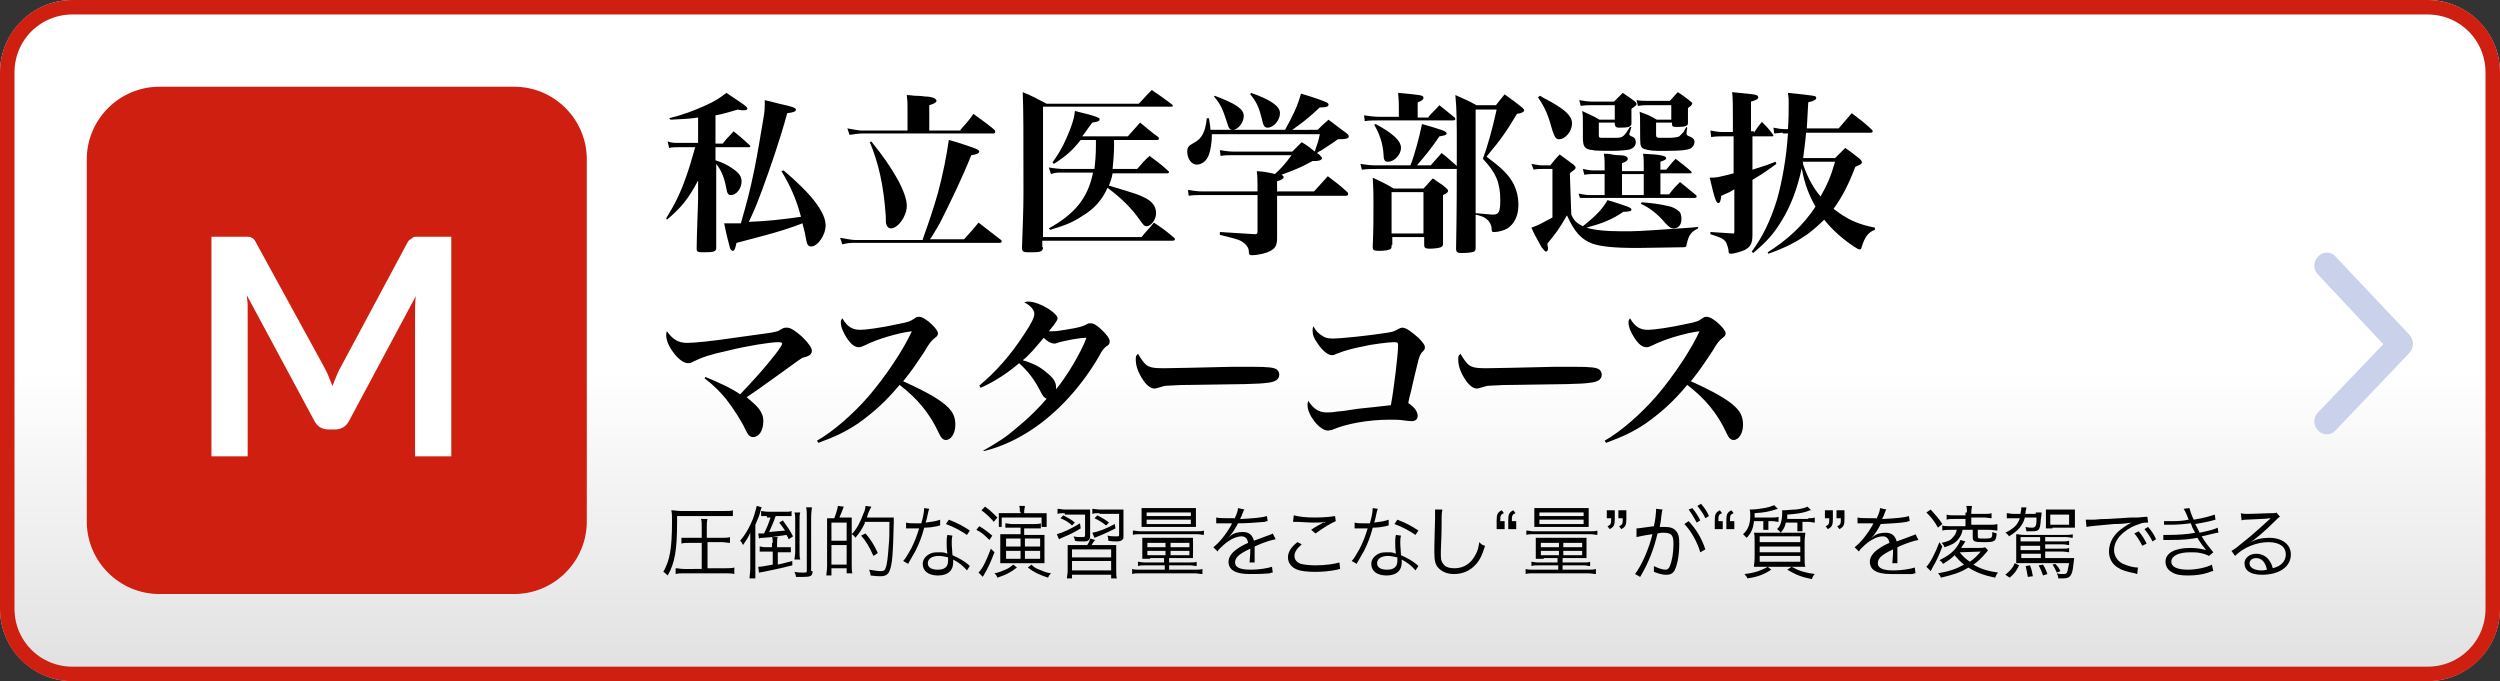
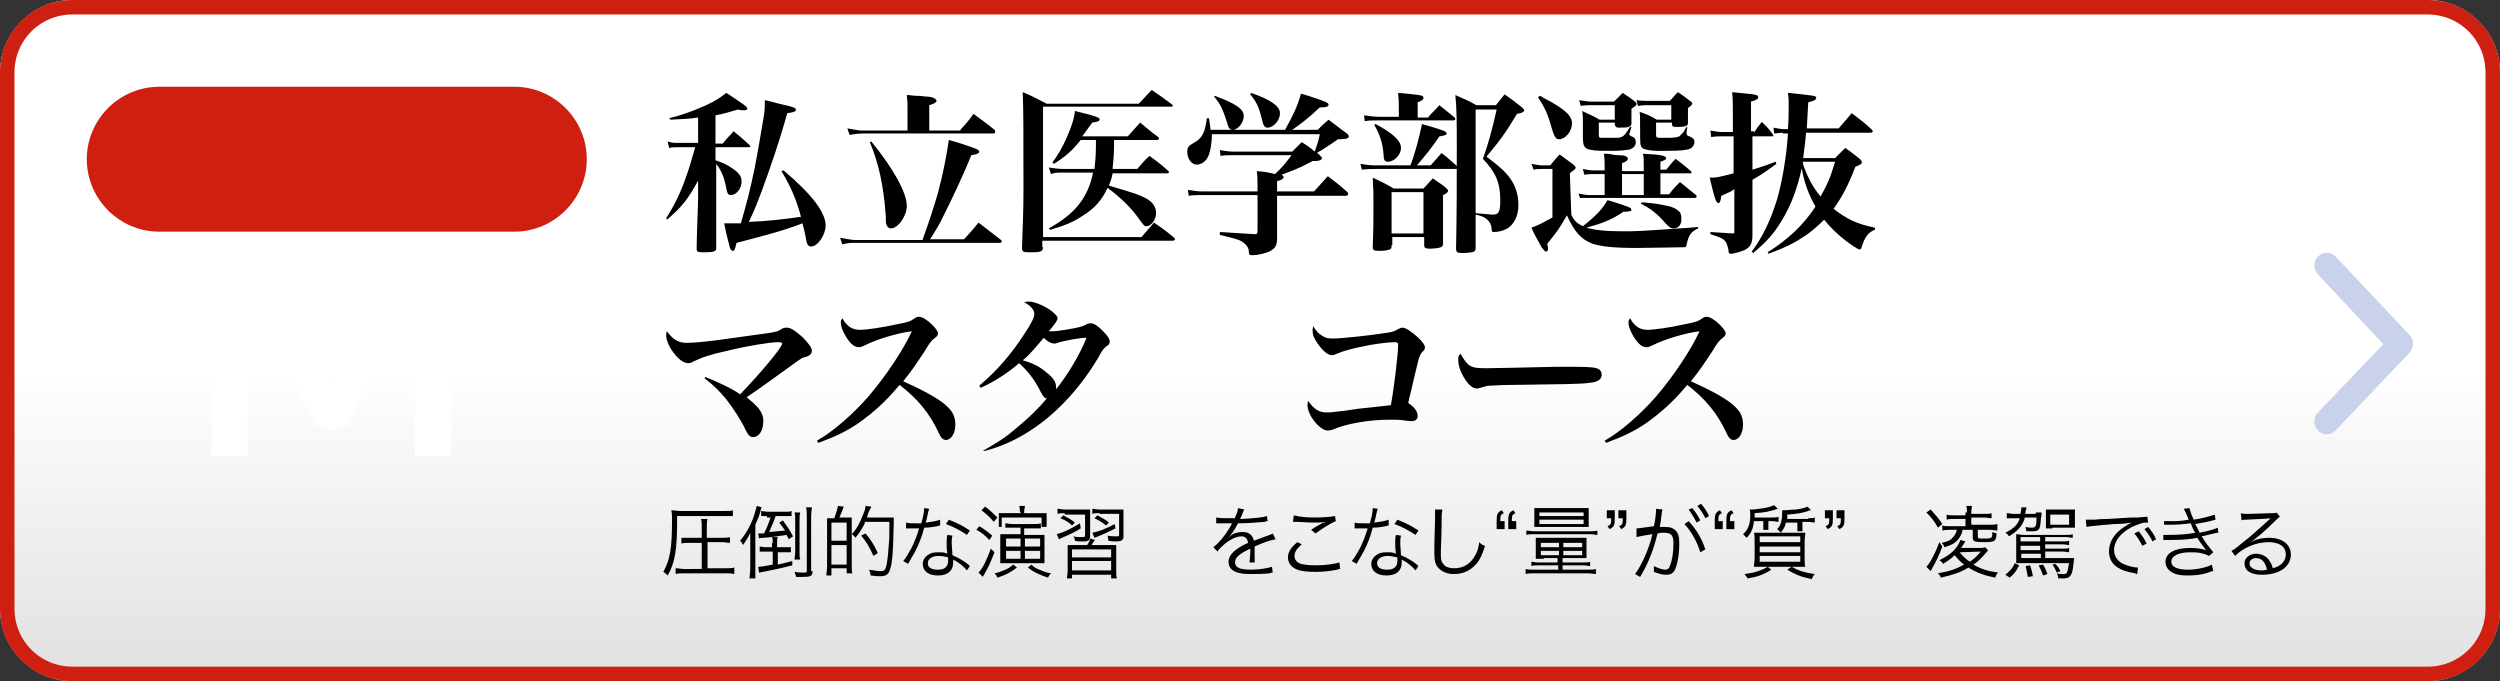
<svg xmlns="http://www.w3.org/2000/svg" version="1.1" id="レイヤー_1" x="0px" y="0px" viewBox="0 0 345 94" style="enable-background:new 0 0 345 94;" xml:space="preserve">
  <rect x="0" y="0" width="345" height="94" fill="#333333" stroke="none" />
  <style type="text/css">
	.st0{fill:url(#SVGID_1_);}
	.st1{fill:none;stroke:#CE1F11;stroke-width:2;}
	.st2{fill:#CE1F11;}
	.st3{enable-background:new    ;}
	.st4{fill:#FFFFFF;}
	.st5{fill:#CAD1EA;}
</style>
  <g id="img_course_m_sp" transform="translate(9989 24924)">
    <g id="グループ_105494" transform="translate(-9989 -24924)">
      <g id="長方形_17621">
        <linearGradient id="SVGID_1_" gradientUnits="userSpaceOnUse" x1="-124.138" y1="463.364" x2="-124.138" y2="462.911" gradientTransform="matrix(345 0 0 -94 43000 43607.645)">
          <stop offset="0" style="stop-color:#FFFFFF" />
          <stop offset="1" style="stop-color:#E0E0E0" />
        </linearGradient>
        <path class="st0" d="M10,0h325c5.5,0,10,4.5,10,10v74c0,5.5-4.5,10-10,10H10C4.5,94,0,89.5,0,84V10C0,4.5,4.5,0,10,0z" />
        <path class="st1" d="M10,1h325c5,0,9,4,9,9v74c0,5-4,9-9,9H10c-5,0-9-4-9-9V10C1,5,5,1,10,1z" />
      </g>
      <g id="グループ_105322" transform="translate(11.577 11.971)">
-         <path id="長方形_22088" class="st2" d="M10.4,0h49c5.5,0,10,4.5,10,10v50c0,5.5-4.5,10-10,10h-49c-5.5,0-10-4.5-10-10V10     C0.4,4.5,4.9,0,10.4,0z" />
+         <path id="長方形_22088" class="st2" d="M10.4,0h49c5.5,0,10,4.5,10,10c0,5.5-4.5,10-10,10h-49c-5.5,0-10-4.5-10-10V10     C0.4,4.5,4.9,0,10.4,0z" />
        <g class="st3">
          <path class="st4" d="M50.7,20.7V51h-5V31.4c0-0.8,0-1.6,0.1-2.5l-9.2,17.2c-0.4,0.8-1.1,1.2-2,1.2h-0.8c-0.9,0-1.6-0.4-2-1.2      l-9.3-17.3c0,0.5,0.1,0.9,0.1,1.4c0,0.4,0,0.9,0,1.2V51h-5V20.7h4.3c0.3,0,0.5,0,0.7,0c0.2,0,0.3,0,0.5,0.1      c0.1,0.1,0.3,0.1,0.4,0.3c0.1,0.1,0.2,0.3,0.3,0.5L33,38.4c0.2,0.4,0.5,0.9,0.7,1.4c0.2,0.5,0.4,1,0.6,1.5      c0.2-0.5,0.4-1,0.6-1.5c0.2-0.5,0.4-0.9,0.7-1.4l9-16.8c0.1-0.2,0.2-0.4,0.4-0.5s0.3-0.2,0.4-0.3c0.1-0.1,0.3-0.1,0.5-0.1      c0.2,0,0.4,0,0.7,0H50.7z" />
        </g>
      </g>
      <g id="グループ_105323" transform="translate(87.838 23.217)">
        <g class="st3">
          <path d="M10.9-3.4h1c0.6-0.8,0.9-1,1.5-1.7c1,0.8,1.2,1,2.2,1.9c0.1,0.1,0.1,0.2,0.1,0.2c0,0.1-0.1,0.1-0.3,0.1h-4.5v1.8      c0.9,0.3,1.6,0.6,2.3,1.1c0.9,0.6,1.3,1.1,1.3,1.8c0,1-0.7,1.9-1.5,1.9c-0.3,0-0.5-0.2-0.6-0.9c-0.3-1.6-0.7-2.5-1.4-3.4l0,5.5      v2.5c0,0.5,0,0.7,0,3.6c0,0.5-0.3,0.6-1.8,0.6c-0.8,0-0.9-0.1-0.9-0.5c0-1.7,0.2-6.1,0.2-7l0-2.4C7.1,4.3,6.2,5.4,4.2,7.1      L4.1,6.9C5.2,5.1,6,3.6,6.8,1.3c0.5-1.4,0.7-2.1,1.3-4.2H5.8c-0.5,0-0.9,0-1.3,0.1L4.3-3.7c0.5,0.2,0.9,0.2,1.5,0.2h2.7v-3.5      c-1.3,0.2-2,0.2-3.8,0.3L4.5-6.9c2-0.5,3.3-1,5.1-1.8c1.3-0.6,1.9-1,2.8-1.7c2.4,1.6,2.9,1.9,2.9,2.2c0,0.1-0.2,0.2-0.4,0.2      c-0.3,0-0.6,0-0.9-0.1c-1.4,0.4-2,0.6-3.1,0.8V-3.4z M20.3,0.3c3.9,3.3,5.8,5.8,5.8,7.6c0,1.3-1.1,2.9-2,2.9      c-0.4,0-0.6-0.3-0.7-1c-0.1-0.6-0.2-1.1-0.5-2.2c-2.6,1-4.5,1.5-9.1,2.7c-0.2,0.9-0.3,1.1-0.5,1.1c-0.1,0-0.3-0.1-0.4-0.4      c-0.1-0.4-0.5-1.8-0.8-3.4c0.6,0,0.9,0,1.1,0c0.3,0,0.5,0,1.2,0c0.8-2.8,1.2-4.2,1.9-7.6C16.7-2,17.2-5,17.5-6.8      c0.2-1.1,0.2-1.4,0.2-2.6c0.9,0.2,1.6,0.4,2,0.5c1.9,0.4,2.3,0.6,2.3,0.8c0,0.3-0.4,0.4-1.2,0.5c-1.1,4-2.3,7.4-3.5,10.7      c-0.7,1.8-0.8,2.2-1.8,4.3c2.5-0.1,4.4-0.3,7.2-0.7c-0.6-2.2-1.3-4-2.7-6.3L20.3,0.3z" />
          <path d="M39.5,9.8c1-2.8,1.4-4,2.1-6.4c0.7-2.6,1.2-5.2,1.5-7.3c1.2,0.3,3.2,1,3.7,1.2c0.3,0.1,0.5,0.3,0.5,0.4      c0,0.2-0.3,0.4-1.1,0.5c-1.2,3-2.7,6.1-4.1,8.9c-0.4,0.8-0.6,1.1-1.2,2.1c-0.1,0.2-0.2,0.3-0.4,0.6h4.7c0.9-1,1.2-1.3,2-2.3      c1.3,1,1.7,1.3,3.1,2.4c0.1,0.1,0.1,0.1,0.1,0.2c0,0.1-0.1,0.2-0.3,0.2h-20c-0.5,0-0.9,0-1.7,0.2l-0.3-0.9      c0.6,0.1,1.6,0.3,2,0.3H39.5z M44.7-5.3c0.8-0.9,1.1-1.2,1.8-2.2c1.2,0.9,1.7,1.2,2.9,2.2c0.1,0.1,0.1,0.2,0.1,0.3      c0,0.1-0.1,0.2-0.2,0.2H31.1c-0.3,0-1.2,0.1-1.7,0.2l-0.3-0.9c0.6,0.1,1.6,0.3,1.9,0.3h6.4v-3c0-0.8,0-1.1-0.1-1.9      c0.5,0,0.9,0.1,1.2,0.1c0.8,0,1.3,0.1,1.3,0.1c1,0,1.6,0.3,1.6,0.6c0,0.2-0.3,0.4-1,0.6v3.5H44.7z M32.4-3.7      c3.1,3.8,4.9,7.1,4.9,8.9c0,1.4-1.2,3.1-2.2,3.1c-0.3,0-0.5-0.2-0.6-0.5c-0.1-0.2-0.1-0.4-0.1-1.2c-0.3-4.3-1-7.3-2.2-10.2      L32.4-3.7z" />
          <path d="M56.1,10.9c0,0.3-0.1,0.5-0.4,0.6c-0.3,0.1-0.8,0.1-1.6,0.1c-0.7,0-0.9-0.1-0.9-0.6c0,0,0,0,0-0.1      c0.1-3.3,0.2-4.8,0.2-7.7c0-8.4,0-11.1-0.1-13.7c1.5,0.6,1.9,0.9,3.3,1.6h12.7c0.8-0.8,1-1.1,1.8-1.9c1.2,0.8,1.6,1.1,2.8,2      c0.1,0.1,0.1,0.1,0.1,0.2s-0.1,0.1-0.2,0.1H56.1V9.5h13.6c0.7-0.9,1-1.1,1.7-2c1.2,0.8,1.6,1.1,2.8,2.1c0.1,0.1,0.1,0.2,0.1,0.2      c0,0.1-0.1,0.2-0.3,0.2h-18V10.9z M65.9-3.9c0,0.2,0,0.5,0,0.8c0,1.2-0.1,2.1-0.2,3.2h3.4c0.7-0.8,0.9-1.1,1.7-1.8      c1.1,0.8,1.5,1.1,2.5,2c0.1,0.1,0.2,0.2,0.2,0.2c0,0.1-0.1,0.2-0.2,0.2h-7.6c-0.1,0.7-0.3,1.1-0.5,1.7c4,1.2,4,1.2,5,1.7      c1,0.5,1.5,1.2,1.5,2.1c0,0.9-0.7,1.8-1.3,1.8c-0.3,0-0.4-0.1-0.9-0.8C68.3,5.5,67,4.2,65,2.7c-0.7,1.6-1.8,2.9-3.5,3.9      c-1.2,0.8-2.1,1.2-4.4,1.9l-0.2-0.2c3.6-2,5.4-4.2,6.1-7.7h-4.5c-0.4,0-0.7,0-1.3,0.2l-0.3-0.9c0.6,0.1,1.5,0.2,1.8,0.2h4.5      c0.1-1,0.2-1.8,0.2-3.3c0-0.1,0-0.1,0-0.7h-2.1c-1.2,1.5-2,2.2-3.7,3.3l-0.2-0.2c0.8-1.1,1.4-2.1,2-3.5c0.6-1.4,1-2.5,1.1-3.6      c0.7,0.2,1.3,0.3,1.6,0.4c1.1,0.3,1.8,0.5,1.8,0.7c0,0,0,0,0,0.1h0c0,0,0,0,0,0c0,0.2-0.3,0.3-1,0.4C62.2-5.4,62-5,61.5-4.4h6.3      c0.7-0.8,1-1.1,1.7-1.9c1.1,0.9,1.4,1.2,2.5,2c0.1,0.1,0.1,0.1,0.1,0.2c0,0.1-0.1,0.2-0.2,0.2H65.9z" />
          <path d="M93.5,3.2C94.6,2,94.6,2,95.4,1.1C96.6,2,97,2.3,98.1,3.3c0.1,0.1,0.1,0.2,0.1,0.3c0,0.1-0.1,0.2-0.3,0.2h-9.5v2.7      l0,3.1c0,1-0.2,1.4-0.9,1.8c-0.5,0.3-1.7,0.6-2.6,0.6c-0.3,0-0.4-0.1-0.4-0.5c0-0.5-0.3-0.9-0.7-1.2c-0.5-0.4-0.8-0.5-3.3-1.1      V8.8C83.9,9,83.9,9,85.3,9.1c0,0,0.1,0,0.1,0c0.2,0,0.3-0.1,0.3-0.4v-5h-7.6c-0.7,0-1.3,0-1.9,0.1L76.1,3c0.7,0.1,1.3,0.2,2,0.2      h7.6V2.8c0-1.2,0-1.5-0.1-2.4c1.2,0.1,1.2,0.1,2.5,0.4C89,0,89.5-0.6,90.4-1.8h-8.1c-0.6,0-1.2,0-1.7,0.1l-0.1-0.8      c0.7,0.1,1.2,0.2,1.8,0.2h8.2c0.6-0.6,0.7-0.7,1.3-1.3c1,0.6,1.3,0.9,1.8,1.3c0.3-0.9,0.5-1.4,0.7-2.4H79.4c0,0.1,0,0.2,0,0.2      c0,0.9-0.2,2.1-0.4,2.6c-0.3,0.9-1,1.4-1.7,1.4c-0.7,0-1.3-0.8-1.3-1.8c0-0.4,0.1-0.6,0.3-0.8c0.1-0.1,0.1-0.1,0.6-0.4      c1.2-0.6,1.6-1.6,1.8-3.4h0.3c0.1,0.8,0.2,1.1,0.2,1.6h10.3c1.1-2,1.7-3.2,2.2-5c1.7,0.5,3.1,1,3.5,1.2c0.2,0.1,0.3,0.2,0.3,0.3      c0,0.3-0.3,0.4-1,0.4c0,0-0.1,0-0.2,0c-1.6,1.5-2.4,2.1-3.8,3.1H94c0.6-0.6,0.8-0.8,1.5-1.4c1.1,0.8,1.4,1.1,2.4,1.8      c0.3,0.2,0.4,0.4,0.4,0.5c0,0.3-0.4,0.4-1.5,0.4c-0.7,0.5-0.7,0.5-2.4,1.6c-0.1,0-0.2,0.1-0.5,0.3l0.3,0.2      c0.2,0.2,0.4,0.4,0.4,0.5c0,0.2-0.3,0.4-0.9,0.4c-0.1,0-0.2,0-0.4,0c-1.8,1-2.7,1.3-4.3,1.9c0.2,0.1,0.3,0.2,0.3,0.3      c0,0.2-0.2,0.4-0.9,0.6v1.4H93.5z M79.8-10c2.9,1.1,4,1.8,4,2.8c0,0.9-0.8,1.9-1.5,1.9c-0.4,0-0.6-0.2-0.8-1      c-0.6-1.8-0.8-2.4-1.8-3.6L79.8-10z M84.8-10.4c2.6,0.9,4,1.8,4,2.8c0,1-0.9,2-1.7,2c-0.4,0-0.6-0.2-0.8-1.2      c-0.4-1.6-0.7-2.3-1.6-3.4L84.8-10.4z" />
          <path d="M109.6-0.4c0.7-0.8,0.7-0.8,1.5-1.7c0.9,0.7,1.2,1,2,1.7c0.1,0.1,0.2,0.2,0.2,0.3c0,0.1-0.1,0.2-0.2,0.2h-11.1      c-0.7,0-1.1,0-1.9,0.1l-0.2-0.8c0.7,0.1,1.3,0.2,2,0.2h4.9c0.6-1.5,1.2-3.8,1.6-5.7c2.8,0.8,3.4,1,3.4,1.3c0,0.2-0.3,0.3-1,0.4      c-1,1.5-1.9,2.6-3.1,4H109.6z M109.3-7.1c0.6-0.7,0.9-0.9,1.5-1.6c0.9,0.7,1.2,1,2.1,1.7c0.1,0.1,0.1,0.2,0.1,0.2      c0,0.1-0.1,0.2-0.3,0.2h-10.3c-0.8,0-1.3,0-1.9,0.1l-0.1-0.8c0.8,0.1,1.3,0.2,2.1,0.2h2.7v-1.4c0-0.5,0-0.9-0.1-1.9      c3.2,0.3,3.5,0.3,3.5,0.7c0,0.2-0.2,0.4-0.8,0.6v2.1H109.3z M104.2,10.6c0,0.3,0,0.4-0.1,0.5c-0.2,0.2-0.8,0.3-1.6,0.3      c-0.8,0-0.9-0.1-0.9-0.6c0.1-2.4,0.1-3.8,0.1-5.9c0-1.4,0-1.9-0.1-3.6c1.3,0.6,1.7,0.8,2.9,1.5h4.1c0.6-0.6,0.7-0.8,1.3-1.4      c0.8,0.6,1.1,0.7,1.8,1.3c0.2,0.2,0.3,0.3,0.3,0.4c0,0.2-0.2,0.4-0.7,0.6v3.7c0,0.1,0,0.1,0,1.2c0,0.9,0,1,0,1.8      c0,0.3-0.1,0.4-0.3,0.5c-0.2,0.1-1,0.2-1.5,0.2c-0.6,0-0.8-0.1-0.8-0.5V9.5h-4.4V10.6z M102-6.1c2.4,1.3,3.5,2.3,3.5,3.3      c0,0.9-0.9,1.9-1.8,1.9c-0.4,0-0.6-0.2-0.6-0.9c-0.1-1.7-0.6-3-1.3-4.2L102-6.1z M104.2,9h4.4V3.3h-4.4V9z M115.8,7      c0,0.6,0,0.7,0,4c0,0.3-0.1,0.4-0.2,0.5c-0.2,0.1-0.9,0.2-1.7,0.2c-0.6,0-0.8-0.1-0.8-0.6c0.1-5.3,0.1-9.1,0.1-13.7      c0-3.7,0-5.5-0.2-7.5c1.3,0.6,1.7,0.7,2.9,1.4h2.7c0.5-0.6,0.6-0.8,1.2-1.5c1.1,0.8,1.4,1,2.4,1.8c0.2,0.2,0.3,0.3,0.3,0.4      c0,0.2-0.3,0.4-1,0.5c-1.5,2.5-2.2,3.5-4.2,5.9c2,1.5,3,2.4,3.7,3.7c0.5,1,0.7,1.9,0.7,3c0,1.5-0.6,2.6-1.5,3.2      c-0.5,0.3-1.3,0.5-1.8,0.5c-0.3,0-0.4,0-0.4-0.5c0-0.4-0.3-1-0.6-1.2c-0.3-0.3-0.7-0.5-1.6-0.7V7z M115.8,6.2      c1.4,0.1,2,0.2,2.4,0.2c0.8,0,1-0.4,1-2c0-2.4-0.6-3.8-2.4-5.7c0.7-1.9,1.3-4.1,1.9-6.8h-2.9V6.2z" />
          <path d="M129,6.4c0.4,0.9,0.8,1.2,1.6,1.6c2-1.6,2.7-2.4,3.4-3.6c1.4,0.4,2.8,0.9,3,1c0.2,0.1,0.3,0.2,0.3,0.3      c0,0.1-0.1,0.2-0.1,0.2c-0.1,0-0.4,0.1-0.7,0.1c-0.1,0-0.1,0-0.3,0c-1.6,1.1-2.9,1.6-5.1,2.2c1,0.3,2.5,0.5,4.8,0.5      c2.2,0,2.2,0,8.1-0.4c1.4-0.1,1.6-0.1,2.5-0.2l0,0.2c-1,0.5-1.3,0.9-1.6,2.3c0,0.2-0.1,0.3-0.4,0.3c-0.4,0-5.3,0.1-6.4,0.1      c-3.3,0-5-0.2-6.2-0.6c-1.6-0.6-2.5-1.7-3.5-3.9c-1.2,2.1-1.5,2.4-2.7,3.9c0,0.3,0.1,0.5,0.1,0.6c0,0.3-0.1,0.5-0.3,0.5      c-0.1,0-0.3-0.2-0.6-0.6c-1-1.8-1-1.8-1.4-2.7c1.1-0.4,1.2-0.5,2.9-1.4V0.1h-1.4c-0.5,0-0.8,0-1.2,0.1l-0.3-0.8      c0.6,0.1,1.1,0.2,1.4,0.2h1.2c0.5-0.6,0.7-0.9,1.3-1.5c0.8,0.6,1.1,0.8,1.9,1.4c0.2,0.2,0.3,0.3,0.3,0.4c0,0.1-0.1,0.3-0.3,0.4      c-0.4,0.3-0.4,0.3-0.5,0.4L129,6.4z M124.7-10c0.3,0.2,0.3,0.2,1.6,0.9c1.9,1.1,2.8,1.9,2.8,2.9c0,1.1-0.9,2.2-1.8,2.2      c-0.4,0-0.6-0.3-0.9-1.2c-0.6-2.2-1-3.1-2-4.6L124.7-10z M137-4.7C137-4.7,137-4.7,137-4.7c0,0.1,0.1,0.2,0.3,0.3      c0.4,0.1,0.6,0.4,0.6,0.8c0,0.5-0.3,0.8-0.8,1c-0.4,0.1-1.4,0.2-2.5,0.2c-0.9,0-2.4,0-2.6-0.1c-1.2-0.1-1.4-0.5-1.4-1.8      c0,0,0-0.1,0-0.2c0-0.7,0-1,0-1.9c0-0.6,0-0.9-0.1-1.5c1,0.5,1.4,0.6,2.4,1.2h2.1v-2h-3.2c-0.5,0-0.9,0-1.5,0.1l-0.2-0.8      c0.5,0.1,1.2,0.2,1.7,0.2h3.1c0.5-0.5,0.7-0.7,1.2-1.2c0.6,0.4,1.2,0.8,1.7,1.2c0.1,0.1,0.2,0.2,0.2,0.3c0,0.2,0,0.2-0.7,0.7      c0,0.2,0,0.4,0,0.5c0,0.1,0,0.3,0,0.5c0,0.6,0,0.7,0,1.1c-0.1,0.4-0.4,0.5-1.7,0.5c-0.4,0-0.5-0.1-0.6-0.4v-0.3h-2.2v1.6      c0,0.4,0,0.5,0.4,0.5c0.1,0,0.8,0,1.4,0c0.1,0,0.3,0,0.4,0c0,0,0.1,0,0.2,0c0.9,0,1.1-0.2,1.9-1.5l0.2,0L137-4.7z M139,0.3v-0.7      c0-0.7,0-1-0.1-1.6c2.4,0.1,3.2,0.3,3.2,0.6c0,0.2-0.2,0.3-0.8,0.5v1.1h0.8c0.5-0.6,0.7-0.9,1.3-1.5c0.9,0.7,1.2,0.9,2.1,1.7      c0.1,0.1,0.1,0.1,0.1,0.2c0,0.1-0.1,0.1-0.3,0.1h-4v2.9h1.2c0.6-0.8,0.8-1,1.5-1.7c1,0.8,1.2,1,2.2,1.8c0.1,0.1,0.1,0.1,0.1,0.2      c0,0.1-0.1,0.2-0.3,0.2h-14.6c-0.1,0-0.2,0-0.5,0c0,0-0.1,0-0.1,0c-0.2,0-0.2,0-0.4,0c-0.1,0-0.1,0-0.2,0L130,3.5      c0.5,0.1,1.1,0.2,1.4,0.2h2.2V0.8h-1.6c-0.1,0-0.6,0-1.2,0.1l-0.2-0.8c0.5,0.1,1,0.2,1.4,0.2h1.6v-0.6c0-0.7,0-1-0.1-1.7      c0.5,0,0.8,0,1.1,0.1c0.5,0.1,0.9,0.1,1,0.1c0.8,0,1.2,0.2,1.2,0.5c0,0.2-0.2,0.4-0.8,0.6v1.1H139z M136,3.7h3V0.8h-3V3.7z       M145-5.6l-0.1,0.7v0.1c0,0.2,0.1,0.3,0.4,0.4c0.5,0.2,0.7,0.4,0.7,0.8c0,0.3-0.2,0.7-0.6,0.9c-0.5,0.2-1.3,0.3-3.3,0.3      c-0.2,0-0.5,0-0.7,0c-0.2,0-0.4,0-0.5,0c-1,0-1.9-0.2-2.1-0.4c-0.3-0.3-0.3-0.5-0.3-2.5c0-1.5,0-2.4-0.1-2.5      c1.1,0.4,1.4,0.5,2.4,1.1h2v-2h-3.3c-0.5,0-0.7,0-1.3,0.1L138-9.4c0.5,0.1,1.2,0.1,1.4,0.1h3.2c0.5-0.5,0.6-0.7,1.1-1.2      c0.8,0.5,1,0.7,1.8,1.3c0.1,0.1,0.2,0.2,0.2,0.2c0,0.1-0.1,0.3-0.2,0.4c-0.3,0.2-0.3,0.2-0.4,0.3c0,0.1,0,0.2,0,0.3v1.5      c0,0.1,0,0.2,0,0.3c0,0.4-0.5,0.5-1.6,0.5c-0.5,0-0.6-0.1-0.6-0.4v-0.2h-2.2v1.7c0,0.3,0.1,0.4,0.5,0.4l0.2,0c0.3,0,0.4,0,0.8,0      c0,0,0.1,0,0.2,0c0.8,0,1.3-0.1,1.5-0.2c0.1-0.1,0.3-0.3,0.6-0.6l0.2-0.4c0.1-0.1,0.1-0.2,0.2-0.3L145-5.6z M138.7,4.7      c1.6,0.1,2.7,0.3,3.6,0.5c0.6,0.1,1.2,0.4,1.5,0.7c0.3,0.2,0.4,0.6,0.4,1.1c0,0.8-0.4,1.3-1.1,1.3c-0.4,0-0.6-0.2-1.1-0.7      c-1-1.2-2.1-2.1-3.4-2.7L138.7,4.7z" />
          <path d="M154.2-4.9c0.4-0.6,0.6-0.9,1.1-1.5c0.7,0.7,0.9,0.9,1.5,1.7c0,0.1,0.1,0.2,0.1,0.2c0,0.1-0.1,0.1-0.2,0.1h-2.7v4.6      c1.9-0.6,2.2-0.7,3.2-1.1l0.1,0.3c-1.1,0.8-1.6,1.2-3.3,2.2v3.7c0,2.1,0,2.1,0,3.9c0,1.2-0.3,1.7-1.1,2.1      c-0.5,0.2-1.4,0.5-1.9,0.5c-0.2,0-0.3-0.1-0.3-0.4c0-0.3-0.2-0.8-0.3-1.1c-0.3-0.5-0.6-0.7-2.2-1.2l0-0.3      c1.3,0.1,1.8,0.1,3.1,0.2c0.2,0,0.2,0,0.2-0.4V2.9c-0.6,0.4-0.7,0.4-1.8,0.9c-0.1,0.8-0.2,1-0.4,1c-0.3,0-0.5-0.5-1.2-3.5      c0.9,0,1,0,3.3-0.6v-5.1h-1.6c-0.5,0-0.9,0-1.5,0.1l-0.1-0.9c0.6,0.1,1.1,0.2,1.6,0.2h1.5v-1.8c0-1.6,0-2.8-0.1-3.7      c2.9,0.3,3.1,0.3,3.3,0.4c0.2,0,0.3,0.2,0.3,0.3c0,0.2-0.2,0.4-1,0.6v4.1H154.2z M158.2-4.9c-0.4,0-0.9,0.1-1.2,0.1l-0.1-0.8      c0.6,0.1,1,0.2,1.4,0.2h0.6c0.1-1.4,0.1-2.4,0.1-3.6c0-0.5,0-0.7-0.1-1.4c3.9,0.4,3.9,0.4,3.9,0.7c0,0.2-0.2,0.4-1.1,0.6      c-0.1,1.5-0.1,2.2-0.2,3.6h4.4c0.8-0.9,1-1.2,1.8-2.1c1.2,0.9,1.6,1.2,2.7,2.2c0.1,0.1,0.2,0.2,0.2,0.3c0,0.1-0.1,0.2-0.3,0.2      h-8.9c-0.1,1.4-0.3,2.5-0.4,3.5h4.4c0.6-0.6,0.8-0.8,1.4-1.4c0.9,0.6,1.2,0.9,2,1.5c0.2,0.2,0.3,0.3,0.3,0.5      c0,0.2-0.2,0.3-0.9,0.6c-1,2.6-1.8,4.1-3,5.8c1.8,1.4,3.2,2.1,5.7,2.6l0,0.3c-0.9,0.3-1.4,1-1.8,2.3c-0.1,0.3-0.1,0.4-0.3,0.4      c-0.2,0-0.3-0.1-0.8-0.4c-1.5-1-2.9-2.2-4.1-3.7c-0.7,0.7-1.5,1.4-2.3,2c-1.6,1.1-2.9,1.8-5.4,2.7l-0.1-0.2      c2.7-1.7,4.9-3.7,6.6-6.3c-0.9-1.6-1.5-3.1-1.9-5.3c-0.6,2.8-1.5,5.2-2.8,7.3c-1.1,1.8-2,2.8-3.9,4.4l-0.2-0.2      c1.5-2,2.6-4.3,3.5-7.2c0.7-2.5,1.3-5.8,1.5-9.1H158.2z M160.9-0.9c0.1,0.1,0.1,0.1,0.1,0.4c0.6,1.7,1.3,3.1,2.4,4.4      c0.9-1.6,1.4-2.7,2-4.8L160.9-0.9L160.9-0.9z" />
        </g>
        <g class="st3">
          <path d="M9.5,28.8c1.9,0.8,3.5,1.5,4.8,2.4c2.9-3,5.8-6.5,5.8-7c0-0.1-0.1-0.2-0.5-0.2c-1.1,0-4.3,0.5-7.1,1.2      c-2.3,0.5-3.5,0.9-4.7,1.5c-0.3,0.2-0.5,0.2-0.7,0.2c-0.6,0-1.4-0.6-2.1-1.6c-0.6-0.8-0.9-1.7-0.9-2.2c0-0.2,0-0.4,0.1-0.6      C5,23.6,5.7,24.1,7,24.1c0.9,0,3.2-0.2,7.2-0.8c4.4-0.6,4.4-0.6,4.8-0.7c0.5-0.1,0.5-0.1,1-0.4c0.3-0.2,0.5-0.2,0.8-0.2      c0.5,0,1.2,0.5,2.1,1.3c0.9,0.9,1.3,1.5,1.3,1.9c0,0.3-0.2,0.6-0.5,0.7c-0.2,0.1-0.2,0.1-0.6,0.2c-0.4,0.1-0.7,0.4-3.5,2.4      c-2.5,1.8-3.2,2.3-4.4,3.1c0.6,0.5,1.3,1.1,1.7,1.6c0.4,0.6,0.6,1,0.6,1.7c0,1.3-0.6,2.2-1.4,2.2c-0.5,0-0.7-0.3-1.1-1.1      c-0.5-1.1-1.6-2.8-2.6-4.1c-0.9-1.1-1.7-1.9-3-2.9L9.5,28.8z" />
          <path d="M24.9,37.6c2.3-1.3,5-3.7,7.1-6.1c2.4-2.8,4.8-6.4,6-9c-1.9,0.2-5.1,1.2-6.4,1.9c-0.5,0.2-0.6,0.3-0.9,0.3      c-0.6,0-1.1-0.4-1.7-1.3c-0.5-0.8-0.8-1.5-0.8-2.1c0-0.2,0-0.3,0.2-0.6c0.7,1.2,1.4,1.6,2.5,1.6c0.7,0,3-0.3,5.2-0.8      c1.6-0.3,1.7-0.4,2.3-0.8c0.3-0.2,0.4-0.2,0.6-0.2c0.4,0,1.1,0.4,1.8,1.1c0.5,0.5,0.8,0.9,0.8,1.2c0,0.2-0.1,0.4-0.4,0.6      c-0.5,0.4-0.7,0.6-1.4,1.8c-1.2,1.8-1.7,2.6-3,4.2c3.1,1.4,5.1,2.5,6.2,3.6c0.7,0.7,1,1.4,1,2.4c0,1.2-0.6,2.1-1.3,2.1      c-0.4,0-0.7-0.3-1-1c-1.2-2.6-2.9-4.7-5.4-6.6c-1.9,2.3-3.6,3.8-5.7,5.3c-1.8,1.2-3.1,1.8-5.5,2.7L24.9,37.6z" />
          <path d="M47.8,39c2.1-1.2,3.2-1.9,4.7-3.2c1.7-1.4,3-2.7,4.1-4c-0.3-0.1-0.5-0.3-0.8-0.9c-0.9-1.8-1.8-2.9-3-4      c-1.5,1.3-3.3,2.5-5.3,3.4l-0.2-0.3c2.3-1.9,4.4-4.3,6.2-7.1c1-1.5,1.4-2.3,1.4-2.8c0-0.6-0.6-1.2-1.4-1.6      c0.3-0.1,0.4-0.1,0.6-0.1c0.7,0,1.8,0.4,2.9,1.1c0.7,0.5,1.1,0.9,1.1,1.2c0,0.3-0.3,0.7-1.2,1.8c0.2,0,0.4,0,0.5,0      c0.6,0,1.1-0.1,2.9-0.4c1-0.2,1.3-0.3,1.7-0.5c0.3-0.2,0.4-0.2,0.7-0.2c0.4,0,0.9,0.3,1.6,1c0.6,0.6,1,1.1,1,1.5      c0,0.3-0.1,0.5-0.5,0.7c-0.3,0.3-0.5,0.4-1,1.4c-2.4,4.1-5.6,7.6-9,9.9c-2.2,1.5-4.4,2.5-6.7,3.1L47.8,39z M58.4,24      c-0.4,0.1-0.5,0.2-0.7,0.2c-0.4,0-0.9-0.2-1.5-0.8c-1.2,1.4-1.9,2.3-2.9,3.1c1.4,0.4,2.4,0.9,3.3,1.7c0.9,0.7,1.3,1.3,1.3,2      c0,0,0,0.1,0,0.3c1.5-1.8,3.4-5,4.2-7.1C61,23.4,59.2,23.8,58.4,24z" />
-           <path d="M70.3,27.1c0.5,0.4,1.1,0.5,2.4,0.5c1,0,5.4-0.1,9.5-0.2c0.4,0,2,0,2.7,0c2.4,0,3.1,0.1,3.5,0.4      c0.2,0.2,0.3,0.4,0.3,0.7c0,0.6-0.5,1-1.6,1.1c-1.3,0.2-3.5,0.2-10.7,0.3c-1.1,0-1.2,0-3,0.1c-0.6,0-0.7,0.1-1.1,0.2      c-0.4,0.1-0.6,0.2-0.8,0.2c-0.6,0-1.2-0.5-1.8-1.5c-0.6-1-0.8-1.8-0.8-2.5c0-0.4,0-0.5,0.3-0.8C69.8,26.6,70,26.8,70.3,27.1z" />
          <path d="M94.6,23.1c0.4,0.3,0.8,0.4,1.5,0.4c1.1,0,5-0.4,7.5-0.8c0.7-0.1,1-0.2,1.5-0.5c0.2-0.1,0.4-0.2,0.6-0.2      c0.5,0,1.3,0.6,2.2,1.4c0.6,0.6,0.9,1,0.9,1.3c0,0.3-0.1,0.4-0.4,0.7c-0.2,0.2-0.4,0.6-0.6,1.5c-0.2,0.9-0.3,1.1-0.9,3.8      c-0.2,0.7-0.3,1.2-0.4,1.7c0.9,0.6,1.3,1.2,1.3,1.8c0,0.4-0.3,0.7-0.8,0.7c-0.2,0-0.3,0-1.1-0.1c-0.6-0.1-1.2-0.1-2-0.1      c-3,0-6.1,0.6-7.9,1.4c-0.1,0-0.4,0.1-0.6,0.1c-1.1,0-2.8-2.1-2.8-3.5c0-0.1,0-0.3,0.1-0.6c0.7,1.1,1.5,1.6,2.5,1.6      c0.3,0,0.8,0,1.3-0.1c1.1-0.1,1.1-0.1,3-0.4c1.2-0.1,2.7-0.3,4.6-0.5c0.4-2.1,1-7,1-8.3c0-0.3-0.1-0.4-0.5-0.4      c-0.8,0-3.2,0.3-4.4,0.6c-1.1,0.2-2.6,0.6-3.3,0.9c-0.6,0.2-0.6,0.3-0.9,0.3c-0.6,0-1.3-0.6-2-1.6c-0.5-0.7-0.7-1.2-0.7-1.8      c0-0.2,0-0.3,0.1-0.6C93.8,22.5,94.1,22.8,94.6,23.1z" />
          <path d="M114.8,27.1c0.5,0.4,1.1,0.5,2.4,0.5c1,0,5.4-0.1,9.5-0.2c0.4,0,2,0,2.7,0c2.4,0,3.1,0.1,3.5,0.4      c0.2,0.2,0.3,0.4,0.3,0.7c0,0.6-0.5,1-1.6,1.1c-1.3,0.2-3.5,0.2-10.7,0.3c-1.1,0-1.2,0-3,0.1c-0.6,0-0.7,0.1-1.1,0.2      c-0.4,0.1-0.6,0.2-0.8,0.2c-0.6,0-1.2-0.5-1.8-1.5c-0.6-1-0.8-1.8-0.8-2.5c0-0.4,0-0.5,0.3-0.8      C114.3,26.6,114.5,26.8,114.8,27.1z" />
          <path d="M133.6,37.6c2.3-1.3,5-3.7,7.1-6.1c2.4-2.8,4.8-6.4,6-9c-1.9,0.2-5.1,1.2-6.4,1.9c-0.5,0.2-0.6,0.3-0.9,0.3      c-0.6,0-1.1-0.4-1.7-1.3c-0.5-0.8-0.8-1.5-0.8-2.1c0-0.2,0-0.3,0.2-0.6c0.7,1.2,1.4,1.6,2.5,1.6c0.7,0,3-0.3,5.2-0.8      c1.6-0.3,1.7-0.4,2.3-0.8c0.3-0.2,0.4-0.2,0.6-0.2c0.4,0,1.1,0.4,1.8,1.1c0.5,0.5,0.8,0.9,0.8,1.2c0,0.2-0.1,0.4-0.4,0.6      c-0.5,0.4-0.7,0.6-1.4,1.8c-1.2,1.8-1.7,2.6-3,4.2c3.1,1.4,5.1,2.5,6.2,3.6c0.7,0.7,1,1.4,1,2.4c0,1.2-0.6,2.1-1.3,2.1      c-0.4,0-0.7-0.3-1-1c-1.2-2.6-2.9-4.7-5.4-6.6c-1.9,2.3-3.6,3.8-5.7,5.3c-1.8,1.2-3.1,1.8-5.5,2.7L133.6,37.6z" />
        </g>
        <g class="st3">
          <path d="M5.6,48.9c0,3.7-0.3,5.6-1.3,7.3c-0.2-0.2-0.4-0.4-0.6-0.5c0.9-1.6,1.2-3.2,1.2-7c0-0.7,0-1.1-0.1-1.5      c0.4,0,0.8,0.1,1.3,0.1h6c0.6,0,1,0,1.2-0.1V48C13,48,12.7,48,12.1,48H5.6V48.9z M9,51.7H7.3c-0.5,0-0.8,0-1.1,0.1v-0.8      C6.5,51,6.9,51,7.3,51H9v-1.5c0-0.4,0-0.8-0.1-1.1h0.9c-0.1,0.3-0.1,0.7-0.1,1.1V51h2.1c0.5,0,0.8,0,1.1-0.1v0.8      c-0.3,0-0.7-0.1-1.1-0.1H9.8v3.6h2.5c0.5,0,0.9,0,1.2-0.1V56c-0.4-0.1-0.7-0.1-1.2-0.1H6.6c-0.5,0-0.8,0-1.2,0.1v-0.8      c0.3,0,0.7,0.1,1.2,0.1H9V51.7z" />
          <path d="M16.4,55.2c0,0.7,0,1,0,1.4h-0.8c0-0.4,0.1-0.8,0.1-1.4V52c0-0.6,0-1.1,0-1.7c-0.3,0.7-0.6,1.1-1,1.7      c-0.2-0.4-0.2-0.4-0.4-0.6c0.6-0.7,1.1-1.5,1.5-2.4c0.4-0.8,0.6-1.7,0.8-2.4l0.7,0.2c-0.1,0.1-0.1,0.1-0.3,0.9      c-0.1,0.3-0.1,0.4-0.6,1.5V55.2z M18.8,51.7c0-0.3,0-0.6-0.1-0.8h0.8c-0.1,0.2-0.1,0.4-0.1,0.8v0.6h1.4c0.3,0,0.4,0,0.5,0V53      c-0.2,0-0.5,0-0.8,0h-1v1.7c0.9-0.2,1.2-0.3,2-0.5l0,0.6c-1.2,0.3-2,0.5-4,0.9c-0.2,0-0.4,0.1-0.6,0.1L16.8,55      c0.4,0,0.9-0.1,2-0.3v-1.8h-1c-0.4,0-0.6,0-0.8,0v-0.7c0.2,0,0.4,0.1,0.8,0.1h0.9V51.7z M18,48c-0.4,0-0.6,0-0.8,0v-0.7      c0.2,0,0.5,0.1,0.9,0.1l2.4,0h0.4c0.3,0,0.5-0.1,0.5-0.1V48c-0.2,0-0.6,0-0.9,0h-1.3c-0.3,0.9-0.6,1.5-0.9,2.2      c0.9-0.1,1.3-0.1,2.2-0.2c-0.3-0.4-0.4-0.6-0.8-1.1l0.5-0.3c0.5,0.7,1,1.4,1.4,2.2l-0.6,0.4c-0.1-0.3-0.2-0.4-0.3-0.6      c-1.5,0.2-1.7,0.3-3.2,0.4c-0.3,0-0.4,0-0.6,0.1l-0.1-0.7c0.1,0,0.3,0,0.4,0c0.1,0,0.1,0,0.4,0c0.4-0.8,0.6-1.3,0.9-2.2H18z       M21.8,54c0-0.3,0.1-0.6,0.1-1.1v-4.3c0-0.5,0-0.8-0.1-1.1h0.8c-0.1,0.3-0.1,0.6-0.1,1.1v4.3c0,0.6,0,0.8,0.1,1.1H21.8z       M24.3,55.6c0,0.7-0.3,0.8-1.4,0.8c-0.2,0-0.4,0-0.9,0c0-0.3-0.1-0.4-0.2-0.7c0.5,0.1,0.9,0.1,1.2,0.1c0.5,0,0.5,0,0.5-0.3v-7.4      c0-0.6,0-0.9-0.1-1.3h0.8c0,0.3-0.1,0.7-0.1,1.3V55.6z" />
          <path d="M27.3,48.3c0.2-0.6,0.4-1.1,0.5-1.7l0.8,0.1c-0.2,0.6-0.4,1-0.6,1.5h0.7c0.6,0,0.9,0,1,0c0,0.3,0,0.6,0,1v5.6      c0,0.5,0,0.9,0.1,1.1H29v-0.7h-2.1v1h-0.7c0-0.3,0.1-0.7,0.1-1.3v-5.6c0-0.5,0-0.8,0-1c0.2,0,0.5,0,0.7,0h0.3H27.3z M26.8,51.4      H29v-2.5h-2.1V51.4z M26.8,54.7H29V52h-2.1V54.7z M31.5,49c-0.4,0.8-0.7,1.3-1.3,2c-0.1-0.2-0.3-0.4-0.5-0.5      c0.7-0.7,1.2-1.7,1.6-2.8c0.2-0.4,0.3-0.8,0.3-1.1l0.8,0.1c0,0.1-0.1,0.2-0.2,0.4c-0.2,0.4-0.3,0.7-0.4,1.1h2.7c0.4,0,0.7,0,1,0      c0,0.2,0,0.3,0,0.7c-0.1,4.4-0.2,5.8-0.6,6.7c-0.2,0.5-0.6,0.7-1.2,0.7c-0.4,0-0.7,0-1.4-0.1c0-0.3-0.1-0.5-0.2-0.8      c0.7,0.1,1.2,0.2,1.6,0.2c0.4,0,0.6-0.1,0.7-0.5c0.2-0.5,0.3-1.6,0.4-3c0.1-0.9,0.1-1.6,0.1-3.3H31.5z M32.7,53.5      c-0.6-1.3-1-2-1.7-2.8l0.6-0.3c0.7,0.8,1.2,1.6,1.7,2.7L32.7,53.5z" />
          <path d="M40.4,47c-0.1,0.2-0.1,0.3-0.2,0.7c-0.1,0.4-0.1,0.6-0.3,1.2c0.8-0.1,1.5-0.2,2-0.4l0,0.8c-0.1,0-0.1,0-0.4,0.1      c-0.5,0.1-1.1,0.2-1.8,0.2c-0.3,1.2-0.7,2.2-1.2,3.2c-0.3,0.5-0.4,0.7-0.8,1.4c-0.1,0.2-0.2,0.3-0.2,0.4l-0.7-0.4      c0.4-0.4,0.6-0.9,1.1-1.7c0.5-1,0.8-1.8,1.1-2.8c-0.3,0-0.6,0-0.8,0c-0.2,0-0.6,0-0.7,0c-0.1,0-0.2,0-0.2,0c0,0-0.1,0-0.1,0      l0-0.8c0.4,0.1,0.7,0.1,1.3,0.1c0.2,0,0.6,0,0.8,0c0.2-0.6,0.4-1.6,0.4-2.1L40.4,47z M45.6,55.5c-0.4-0.5-1.1-1.1-1.9-1.5      c0,0.2,0,0.2,0,0.4c0,1.1-0.7,1.8-2.1,1.8c-1.3,0-2.1-0.6-2.1-1.6c0-0.6,0.4-1.1,1-1.4c0.4-0.2,0.8-0.2,1.3-0.2      c0.4,0,0.7,0,1.1,0.2c-0.1-0.7-0.1-1.2-0.1-1.5c0-0.4,0-0.7,0.1-1.1l0.7,0.1c-0.1,0.4-0.1,0.6-0.1,1c0,0.5,0.1,1.3,0.1,1.7      c0.9,0.4,1.6,0.8,2.2,1.3c0.1,0.1,0.1,0.1,0.2,0.2L45.6,55.5z M41.7,53.5c-0.9,0-1.5,0.4-1.5,1c0,0.6,0.5,0.9,1.4,0.9      c0.9,0,1.4-0.4,1.4-1.2c0-0.1,0-0.5,0-0.5C42.5,53.6,42.2,53.5,41.7,53.5z M45.6,50.6c-0.9-0.6-1.8-1.1-2.9-1.5l0.4-0.6      c1.3,0.5,2,0.9,2.9,1.5L45.6,50.6z" />
          <path d="M47.3,49.4c0.7,0.4,1.2,0.8,1.8,1.3l-0.4,0.6c-0.6-0.6-1-1-1.8-1.4L47.3,49.4z M49.4,53c-0.5,1.3-0.9,2.2-1.5,3.2      c-0.1,0.1-0.1,0.1-0.1,0.2l-0.6-0.6c0.6-0.6,1.1-1.7,1.7-3.3L49.4,53z M48.1,46.7c0.7,0.5,1.1,0.9,1.7,1.5l-0.5,0.6      c-0.5-0.6-0.9-1-1.7-1.6L48.1,46.7z M52.5,55.1c-0.9,0.7-1.5,1-2.7,1.4c-0.1-0.3-0.2-0.4-0.4-0.6c0.6-0.1,1-0.3,1.5-0.5      s0.7-0.4,1.1-0.7L52.5,55.1z M52.9,47.4c0-0.4,0-0.6-0.1-0.8h0.8c0,0.2-0.1,0.5-0.1,0.8v0.2h1.9c0.6,0,1,0,1.2,0      c0,0.2,0,0.4,0,0.7v0.5c0,0.3,0,0.5,0,0.7h-0.7v-1.3h-5.5v1.3H50c0-0.2,0-0.4,0-0.6v-0.6c0-0.3,0-0.5,0-0.7c0.2,0,0.6,0,1.1,0      h1.9V47.4z M51.8,49.6c-0.4,0-0.7,0-0.9,0V49c0.3,0,0.6,0.1,0.9,0.1h3c0.4,0,0.7,0,1-0.1v0.7c-0.3,0-0.5,0-1,0h-1.3v0.9h1.8      c0.4,0,0.7,0,1,0c0,0.2,0,0.6,0,1v1.9c0,0.5,0,0.8,0,1c-0.3,0-0.6,0-1.1,0h-4c-0.4,0-0.7,0-1,0c0-0.3,0-0.5,0-1v-2      c0-0.5,0-0.8,0-1c0.2,0,0.5,0,1,0H53v-0.9H51.8z M51,51.1v1.1h2v-1.1H51z M51,52.8v1.1h2v-1.1H51z M53.6,52.2h2.1v-1.1h-2.1      V52.2z M53.6,53.9h2.1v-1.1h-2.1V53.9z M54.5,54.7c0.4,0.4,0.6,0.5,1.1,0.7c0.5,0.2,0.9,0.4,1.6,0.5c-0.2,0.2-0.3,0.3-0.4,0.6      c-1.2-0.4-1.9-0.7-2.8-1.4L54.5,54.7z" />
          <path d="M59.1,47.6c-0.5,0-0.7,0-1,0.1v-0.7c0.3,0,0.6,0.1,1.1,0.1h2.3c0.6,0,0.8,0,1.1,0c0,0.3,0,0.5,0,1.1v2.5      c0,0.4-0.1,0.6-0.3,0.7c-0.2,0.1-0.4,0.1-0.8,0.1c-0.3,0-0.7,0-1-0.1c0-0.2-0.1-0.4-0.2-0.6c0.4,0.1,0.8,0.1,1.2,0.1      c0.3,0,0.4,0,0.4-0.3v-2.8H59.1z M61.3,49.7c-1,0.6-1.4,0.8-2.6,1.3c-0.2,0.1-0.2,0.1-0.4,0.2l-0.3-0.7c0.8-0.2,1.9-0.7,3.2-1.5      L61.3,49.7z M60.1,49.3c-0.5-0.5-0.9-0.7-1.6-1l0.4-0.4c0.7,0.4,1,0.5,1.6,1L60.1,49.3z M65,52c0.5,0,0.9,0,1.2,0      c0,0.4,0,0.5,0,1.2v2.3c0,0.5,0,0.9,0.1,1.1h-0.8v-0.5h-5.4v0.5h-0.7c0-0.3,0.1-0.6,0.1-1.1v-2.3c0-0.6,0-0.8,0-1.2      c0.4,0,0.7,0,1.2,0h1.5c0.2-0.3,0.4-0.7,0.4-0.9l0.7,0.2C63,51.6,63,51.7,62.8,52H65z M60.1,53.7h5.4v-1.1h-5.4V53.7z       M60.1,55.5h5.4v-1.3h-5.4V55.5z M63.9,47.6c-0.5,0-0.7,0-1,0.1v-0.7c0.3,0,0.6,0.1,1.1,0.1h2.2c0.5,0,0.8,0,1,0      c0,0.3,0,0.6,0,1.1v2.5c0,0.4,0,0.4-0.1,0.5c-0.1,0.2-0.4,0.3-0.9,0.3c-0.3,0-0.6,0-1.1-0.1c0-0.3,0-0.4-0.1-0.7      c0.5,0.1,0.8,0.1,1.2,0.1c0.4,0,0.4,0,0.4-0.3v-2.8H63.9z M66.1,49.7c-0.8,0.4-1.4,0.7-2.4,1.1c-0.2,0.1-0.3,0.1-0.5,0.2      l-0.3-0.7c0.7-0.1,1.8-0.5,3.1-1.2L66.1,49.7z M64.8,49.3c-0.6-0.5-1-0.7-1.6-1l0.4-0.4c0.7,0.4,1,0.5,1.6,1L64.8,49.3z" />
-           <path d="M68.5,50c0.3,0,0.6,0.1,1.1,0.1h7.6c0.5,0,0.8,0,1.1-0.1v0.6c-0.3,0-0.5-0.1-1.1-0.1h-7.6c-0.5,0-0.8,0-1.1,0.1V50z       M70.9,53.9c-0.5,0-0.7,0-1.1,0c0-0.3,0-0.4,0-0.9v-1.2c0-0.3,0-0.5,0-0.8c0.2,0,0.6,0,1,0h5c0.4,0,0.7,0,1,0c0,0.2,0,0.4,0,0.7      v1.2c0,0.4,0,0.7,0,0.9c-0.4,0-0.7,0-1.1,0h-2.2v0.6h2.9c0.5,0,0.7,0,0.9-0.1v0.6c-0.3,0-0.5-0.1-0.9-0.1h-2.9v0.6h3.5      c0.5,0,0.8,0,1.1-0.1v0.7c-0.3,0-0.7-0.1-1.1-0.1h-7.5c-0.5,0-0.8,0-1.1,0.1v-0.7c0.3,0.1,0.6,0.1,1.1,0.1h3.4v-0.6h-2.7      c-0.4,0-0.7,0-1,0.1v-0.6c0.2,0,0.5,0.1,0.9,0.1h2.7v-0.6H70.9z M70.8,49.5c-0.6,0-0.8,0-1.1,0c0-0.2,0-0.5,0-0.8v-1      c0-0.3,0-0.5,0-0.8c0.3,0,0.6,0,1.1,0h5.3c0.5,0,0.8,0,1.1,0c0,0.2,0,0.5,0,0.8v1c0,0.3,0,0.5,0,0.8c-0.3,0-0.5,0-1.1,0H70.8z       M70.4,48h6.1v-0.5h-6.1V48z M70.4,49.1h6.1v-0.6h-6.1V49.1z M70.5,51.7v0.6h2.5v-0.6H70.5z M70.5,52.8v0.6h2.5v-0.6H70.5z       M73.7,52.3h2.6v-0.6h-2.6V52.3z M73.7,53.4h2.6v-0.6h-2.6V53.4z" />
          <path d="M82.5,48.4c0.4-0.8,0.5-1.2,0.5-1.5l0.9,0.2c-0.1,0.1-0.1,0.1-0.3,0.6c-0.1,0.4-0.3,0.6-0.3,0.7c0.1,0,0.1,0,0.2,0      c1.8-0.1,2.9-0.2,3.5-0.4l0.1,0.7c-0.2,0-0.2,0-0.4,0.1C85.4,48.9,84.3,49,83,49c-0.3,0.6-0.6,1.1-1,1.6      c-0.1,0.1-0.3,0.4-0.4,0.4c-0.1,0.1-0.1,0.1-0.1,0.1c0,0,0,0,0,0c0,0,0,0,0,0c0,0,0,0,0,0c0.4-0.3,0.4-0.3,0.5-0.4      c0.5-0.4,1.1-0.5,1.7-0.5c0.8,0,1.3,0.4,1.5,1.2c0.8-0.3,1.4-0.5,1.9-0.7c0.5-0.2,0.6-0.2,0.7-0.3l0.4,0.8      c-0.6,0.1-1.6,0.4-2.9,1c0,0.3,0,0.4,0,0.7c0,0.1,0,0.4,0,0.6c0,0.2,0,0.4,0,0.5c0,0.2,0,0.2,0,0.4l-0.7,0      c0-0.2,0.1-0.9,0.1-1.6c0-0.2,0-0.2,0-0.3c-1.5,0.7-2.1,1.2-2.1,1.9c0,0.7,0.7,1,2.2,1c1.1,0,2.3-0.2,2.9-0.4l0.1,0.8      c-0.2,0-0.2,0-0.4,0.1C86.4,56,85.4,56,84.6,56c-2,0-2.9-0.6-2.9-1.7c0-0.6,0.4-1.2,1.1-1.7c0.4-0.3,0.9-0.6,1.6-0.9      c-0.1-0.6-0.4-0.9-0.9-0.9c-0.7,0-1.6,0.4-2.5,1.2c-0.4,0.4-0.7,0.6-0.8,0.9l-0.6-0.6c0.8-0.6,1.7-1.7,2.5-3.1      c0-0.1,0-0.1,0.1-0.2c0,0-0.2,0-0.2,0c-0.2,0-1.2,0-1.6,0c-0.1,0-0.1,0-0.2,0c-0.1,0-0.1,0-0.2,0l0-0.8c0.4,0.1,1.2,0.1,2.4,0.1      H82.5z" />
          <path d="M91.8,51.9c-0.7,0.6-1,1.1-1,1.6c0,0.5,0.3,0.9,0.9,1.1c0.4,0.1,1.1,0.2,2,0.2c1.4,0,2.7-0.2,3.3-0.4l0.1,0.9      c-0.1,0-0.2,0-0.4,0.1c-1,0.2-2,0.3-3,0.3c-1.1,0-2-0.1-2.5-0.3c-0.8-0.3-1.3-0.9-1.3-1.7c0-0.7,0.4-1.4,1.3-2.1L91.8,51.9z       M90.7,47.9c0.8,0.2,1.7,0.3,2.9,0.3c1.3,0,2.2-0.1,2.8-0.2l0.1,0.7c-0.7,0.3-1.7,0.9-2.8,1.7l-0.6-0.5c0.7-0.5,1-0.6,1.5-0.9      c0.1-0.1,0.1-0.1,0.3-0.1c0.1,0,0.1,0,0.2-0.1c-0.7,0.1-1,0.1-1.7,0.1c-0.8,0-1.7-0.1-2.4-0.1c-0.2,0-0.2,0-0.4,0L90.7,47.9z" />
          <path d="M102.3,47c-0.1,0.2-0.1,0.3-0.2,0.7c-0.1,0.4-0.1,0.6-0.3,1.2c0.8-0.1,1.5-0.2,2-0.4l0,0.8c-0.1,0-0.1,0-0.4,0.1      c-0.5,0.1-1.1,0.2-1.8,0.2c-0.3,1.2-0.7,2.2-1.2,3.2c-0.3,0.5-0.4,0.7-0.8,1.4c-0.1,0.2-0.2,0.3-0.2,0.4l-0.7-0.4      c0.4-0.4,0.6-0.9,1.1-1.7c0.5-1,0.8-1.8,1.1-2.8c-0.3,0-0.6,0-0.8,0c-0.2,0-0.6,0-0.7,0c-0.1,0-0.2,0-0.2,0c0,0-0.1,0-0.1,0      l0-0.8c0.4,0.1,0.7,0.1,1.3,0.1c0.2,0,0.6,0,0.8,0c0.2-0.6,0.4-1.6,0.4-2.1L102.3,47z M107.5,55.5c-0.4-0.5-1.1-1.1-1.9-1.5      c0,0.2,0,0.2,0,0.4c0,1.1-0.7,1.8-2.1,1.8c-1.3,0-2.1-0.6-2.1-1.6c0-0.6,0.4-1.1,1-1.4c0.4-0.2,0.8-0.2,1.3-0.2      c0.4,0,0.7,0,1.1,0.2c-0.1-0.7-0.1-1.2-0.1-1.5c0-0.4,0-0.7,0.1-1.1l0.7,0.1c-0.1,0.4-0.1,0.6-0.1,1c0,0.5,0.1,1.3,0.1,1.7      c0.9,0.4,1.6,0.8,2.2,1.3c0.1,0.1,0.1,0.1,0.2,0.2L107.5,55.5z M103.7,53.5c-0.9,0-1.5,0.4-1.5,1c0,0.6,0.5,0.9,1.4,0.9      c0.9,0,1.4-0.4,1.4-1.2c0-0.1,0-0.5,0-0.5C104.4,53.6,104.1,53.5,103.7,53.5z M107.5,50.6c-0.9-0.6-1.8-1.1-2.9-1.5l0.4-0.6      c1.3,0.5,2,0.9,2.9,1.5L107.5,50.6z" />
          <path d="M111.2,47.2c-0.1,0.4-0.1,0.9-0.1,2.3c0,1.3-0.1,2.8-0.1,3.3c0,0.1,0,0.4,0,0.7c0,0.7,0.2,1,0.5,1.3      c0.3,0.3,0.8,0.4,1.4,0.4c1.3,0,2.3-0.7,2.9-1.9c0.3-0.5,0.4-1,0.5-1.7c0.3,0.3,0.4,0.4,0.8,0.5c-0.4,1.3-0.7,1.9-1.2,2.5      c-0.8,0.9-1.8,1.4-3.1,1.4c-0.9,0-1.6-0.3-2.1-0.8c-0.5-0.5-0.6-1.1-0.6-2.3c0-0.7,0-1,0.1-4.5c0-0.3,0-0.5,0-0.7      c0-0.2,0-0.4,0-0.6H111.2z" />
          <path d="M118.7,48.6c0-0.8,0.1-1.1,0.7-1.4l0.3,0.4c-0.5,0.2-0.5,0.4-0.5,1.1h0.6v1.1h-1.1V48.6z M120.3,48.6      c0-0.8,0.1-1.1,0.7-1.4l0.3,0.4c-0.5,0.2-0.5,0.4-0.5,1.1h0.6v1.1h-1.1V48.6z" />
          <path d="M122.8,50c0.3,0,0.6,0.1,1.1,0.1h7.6c0.5,0,0.8,0,1.1-0.1v0.6c-0.3,0-0.5-0.1-1.1-0.1h-7.6c-0.5,0-0.8,0-1.1,0.1V50z       M125.2,53.9c-0.5,0-0.7,0-1.1,0c0-0.3,0-0.4,0-0.9v-1.2c0-0.3,0-0.5,0-0.8c0.2,0,0.6,0,1,0h5c0.4,0,0.7,0,1,0      c0,0.2,0,0.4,0,0.7v1.2c0,0.4,0,0.7,0,0.9c-0.4,0-0.7,0-1.1,0h-2.2v0.6h2.9c0.5,0,0.7,0,0.9-0.1v0.6c-0.3,0-0.5-0.1-0.9-0.1      h-2.9v0.6h3.5c0.5,0,0.8,0,1.1-0.1v0.7c-0.3,0-0.7-0.1-1.1-0.1h-7.5c-0.5,0-0.8,0-1.1,0.1v-0.7c0.3,0.1,0.6,0.1,1.1,0.1h3.4      v-0.6h-2.7c-0.4,0-0.7,0-1,0.1v-0.6c0.2,0,0.5,0.1,0.9,0.1h2.7v-0.6H125.2z M125,49.5c-0.6,0-0.8,0-1.1,0c0-0.2,0-0.5,0-0.8v-1      c0-0.3,0-0.5,0-0.8c0.3,0,0.6,0,1.1,0h5.3c0.5,0,0.8,0,1.1,0c0,0.2,0,0.5,0,0.8v1c0,0.3,0,0.5,0,0.8c-0.3,0-0.5,0-1.1,0H125z       M124.6,48h6.1v-0.5h-6.1V48z M124.6,49.1h6.1v-0.6h-6.1V49.1z M124.8,51.7v0.6h2.5v-0.6H124.8z M124.8,52.8v0.6h2.5v-0.6H124.8      z M127.9,52.3h2.6v-0.6h-2.6V52.3z M127.9,53.4h2.6v-0.6h-2.6V53.4z" />
          <path d="M135,48.4c0,0.8-0.1,1.1-0.7,1.4l-0.3-0.4c0.5-0.2,0.5-0.4,0.5-1.1h-0.6v-1.1h1.1V48.4z M136.6,48.4      c0,0.8-0.1,1.1-0.7,1.4l-0.3-0.4c0.5-0.2,0.5-0.4,0.5-1.1h-0.6v-1.1h1.1V48.4z" />
          <path d="M138,49.7c0.4,0,0.8-0.1,2.4-0.3c0.2-0.8,0.3-1.9,0.3-2.3c0,0,0-0.1,0-0.1l0.9,0.1c-0.1,0.2-0.1,0.5-0.2,1.1      c0,0.3-0.1,0.8-0.2,1.3c0.3,0,0.4,0,0.6,0c0.8,0,1.2,0.1,1.6,0.5c0.4,0.4,0.5,0.9,0.5,1.8c0,1.7-0.3,3.1-0.7,3.8      c-0.3,0.4-0.6,0.5-1.1,0.5c-0.5,0-0.9-0.1-1.7-0.4c0-0.2,0-0.2,0-0.4c0-0.2,0-0.2,0-0.4c0.6,0.3,1.2,0.5,1.6,0.5      c0.3,0,0.5-0.2,0.6-0.5c0.3-0.7,0.5-1.8,0.5-3.1c0-1.2-0.3-1.5-1.4-1.5c-0.2,0-0.4,0-0.8,0.1c-0.5,2.1-1.2,4-2.4,6l-0.7-0.4      c0.9-1.2,1.9-3.4,2.4-5.5c-1.4,0.2-1.7,0.3-2.2,0.4L138,49.7z M145.2,48.7c1.1,1.2,1.8,2.4,2.3,3.9l-0.7,0.4      c-0.4-1.4-1.3-3-2.2-3.9L145.2,48.7z M145.7,46.9c0.5,0.6,0.8,1.1,1.1,1.7l-0.5,0.3c-0.3-0.6-0.8-1.4-1.1-1.8L145.7,46.9z       M146.9,46.3c0.5,0.6,0.8,1,1.1,1.7l-0.5,0.3c-0.2-0.5-0.7-1.2-1.1-1.7L146.9,46.3z" />
          <path d="M148.8,48.6c0-0.8,0.1-1.1,0.7-1.4l0.3,0.4c-0.5,0.2-0.5,0.4-0.5,1.1h0.6v1.1h-1.1V48.6z M150.4,48.6      c0-0.8,0.1-1.1,0.7-1.4l0.3,0.4c-0.5,0.2-0.5,0.4-0.5,1.1h0.6v1.1h-1.1V48.6z" />
          <path d="M154.2,48.8c-0.1,0.9-0.4,1.6-1,2.2c-0.2-0.2-0.3-0.3-0.5-0.5c0.7-0.6,1-1.4,1-2.6c0-0.3,0-0.6-0.1-0.8      c0.1,0,0.2,0,0.2,0c0.4,0,1.3-0.1,1.8-0.2c0.6-0.1,0.9-0.2,1.4-0.4l0.5,0.5c-1.3,0.4-1.7,0.5-3.2,0.6c0,0.3,0,0.4,0,0.6h2.4      c0.4,0,0.6,0,0.9-0.1v0.7c-0.3,0-0.5-0.1-0.9-0.1h-0.5v0.5c0,0.2,0,0.5,0,0.7h-0.7c0-0.2,0-0.5,0-0.7v-0.5H154.2z M156.6,55.4      c-1.1,0.7-1.9,1-3.3,1.2c-0.1-0.3-0.2-0.3-0.4-0.6c0.8-0.1,1.3-0.2,1.9-0.4c0.5-0.2,0.8-0.3,1.3-0.6L156.6,55.4z M160.1,50.3      c0.5,0,0.9,0,1.2,0c0,0.3-0.1,0.6-0.1,1.3v2.2c0,0.6,0,1,0.1,1.2c-0.3,0-0.7,0-1.2,0h-4.7c-0.5,0-0.9,0-1.2,0      c0-0.3,0.1-0.6,0.1-1.3v-2.2c0-0.6,0-0.9-0.1-1.2c0.4,0,0.7,0,1.2,0H160.1z M155,51.6h5.6v-0.8H155V51.6z M155,53h5.6v-0.8H155      V53z M155,54.3h5.6v-0.8H155V54.3z M161.7,48.3c0.4,0,0.6,0,0.9-0.1v0.7c-0.3,0-0.5-0.1-0.9-0.1h-0.8v0.6c0,0.2,0,0.5,0,0.7      h-0.7c0-0.2,0-0.4,0-0.6v-0.6h-1.6c-0.1,0.6-0.3,0.9-0.7,1.4c-0.1-0.2-0.3-0.3-0.5-0.5c0.3-0.3,0.4-0.5,0.5-0.8      c0.1-0.3,0.2-0.8,0.2-1.3c0-0.2,0-0.4,0-0.5c0.1,0,0.2,0,0.3,0c0.4,0,1-0.1,1.6-0.1c0.7-0.1,1.2-0.2,1.6-0.4l0.5,0.5      c-0.2,0-0.2,0-0.7,0.2c-0.7,0.2-1.3,0.3-2.6,0.4c0,0.3,0,0.4,0,0.6H161.7z M159.4,55c1.1,0.6,1.8,0.8,3.2,1      c-0.2,0.2-0.3,0.4-0.4,0.7c-1.5-0.3-2.2-0.6-3.4-1.3L159.4,55z" />
          <path d="M165.1,48.4c0,0.8-0.1,1.1-0.7,1.4l-0.3-0.4c0.5-0.2,0.5-0.4,0.5-1.1H164v-1.1h1.1V48.4z M166.7,48.4      c0,0.8-0.1,1.1-0.7,1.4l-0.3-0.4c0.5-0.2,0.5-0.4,0.5-1.1h-0.6v-1.1h1.1V48.4z" />
-           <path d="M171.1,48.4c0.4-0.8,0.5-1.2,0.5-1.5l0.9,0.2c-0.1,0.1-0.1,0.1-0.3,0.6c-0.1,0.4-0.3,0.6-0.3,0.7c0.1,0,0.1,0,0.2,0      c1.8-0.1,2.9-0.2,3.5-0.4l0.1,0.7c-0.2,0-0.2,0-0.4,0.1c-1.1,0.2-2.3,0.2-3.6,0.3c-0.3,0.6-0.6,1.1-1,1.6      c-0.1,0.1-0.3,0.4-0.4,0.4c-0.1,0.1-0.1,0.1-0.1,0.1c0,0,0,0,0,0c0,0,0,0,0,0c0,0,0,0,0,0c0.4-0.3,0.4-0.3,0.5-0.4      c0.5-0.4,1.1-0.5,1.7-0.5c0.8,0,1.3,0.4,1.5,1.2c0.8-0.3,1.4-0.5,1.9-0.7c0.5-0.2,0.6-0.2,0.7-0.3l0.4,0.8      c-0.6,0.1-1.6,0.4-2.9,1c0,0.3,0,0.4,0,0.7c0,0.1,0,0.4,0,0.6c0,0.2,0,0.4,0,0.5c0,0.2,0,0.2,0,0.4l-0.7,0      c0-0.2,0.1-0.9,0.1-1.6c0-0.2,0-0.2,0-0.3c-1.5,0.7-2.1,1.2-2.1,1.9c0,0.7,0.7,1,2.2,1c1.1,0,2.3-0.2,2.9-0.4l0.1,0.8      c-0.2,0-0.2,0-0.4,0.1C175,56,174,56,173.1,56c-2,0-2.9-0.6-2.9-1.7c0-0.6,0.4-1.2,1.1-1.7c0.4-0.3,0.9-0.6,1.6-0.9      c-0.1-0.6-0.4-0.9-0.9-0.9c-0.7,0-1.6,0.4-2.5,1.2c-0.4,0.4-0.7,0.6-0.8,0.9l-0.6-0.6c0.8-0.6,1.7-1.7,2.5-3.1      c0-0.1,0-0.1,0.1-0.2c0,0-0.2,0-0.2,0c-0.2,0-1.2,0-1.6,0c-0.1,0-0.1,0-0.2,0c-0.1,0-0.1,0-0.2,0l0-0.8c0.4,0.1,1.2,0.1,2.4,0.1      H171.1z" />
          <path d="M180.2,52.2c-0.4,1.1-0.8,2-1.4,3c-0.1,0.3-0.2,0.3-0.2,0.4l-0.6-0.6c0.5-0.5,1.2-1.8,1.8-3.4L180.2,52.2z M178.6,47.1      c0.7,0.8,1.1,1.2,1.6,2l-0.6,0.5c-0.5-0.9-0.9-1.4-1.6-2.1L178.6,47.1z M185.2,52.4c0.4,0,0.7,0,0.9-0.1l0.4,0.4      c-0.1,0.2-0.1,0.2-0.3,0.4c-0.5,0.6-1.1,1.2-1.7,1.6c1,0.6,2,0.9,3.4,1.1c-0.2,0.2-0.3,0.4-0.4,0.7c-1.5-0.3-2.6-0.7-3.7-1.4      c-1.1,0.7-2.1,1-3.8,1.4c-0.1-0.3-0.2-0.4-0.4-0.6c1.7-0.3,2.5-0.6,3.6-1.2c-0.5-0.4-0.8-0.7-1.3-1.3c-0.5,0.5-0.8,0.7-1.6,1.2      c-0.1-0.2-0.3-0.4-0.5-0.5c1.2-0.6,2-1.2,2.5-2c0.2-0.3,0.3-0.5,0.4-0.8l0.7,0.2c-0.1,0.1-0.1,0.1-0.2,0.3      c-0.2,0.3-0.3,0.4-0.4,0.6H185.2z M183.6,47.5c0-0.4,0-0.6-0.1-0.9h0.8c0,0.2-0.1,0.5-0.1,0.9v0.2h1.7c0.6,0,0.8,0,1.1-0.1v0.7      c-0.3,0-0.6-0.1-1.1-0.1h-1.7v1h2.5c0.5,0,0.7,0,1.1-0.1V50c-0.3,0-0.6-0.1-1.1-0.1h-1.6v0.9c0,0.3,0.1,0.3,0.7,0.3      c0.8,0,1.1,0,1.2-0.2c0.1-0.1,0.1-0.3,0.1-0.7c0.2,0.1,0.4,0.1,0.6,0.2c-0.1,1.1-0.2,1.2-1.8,1.2c-1.3,0-1.5-0.1-1.5-0.7v-1      h-1.4c-0.1,0.6-0.3,0.9-0.6,1.3c-0.4,0.5-0.9,0.8-1.9,1.1c-0.1-0.3-0.2-0.4-0.4-0.6c0.8-0.2,1.2-0.3,1.5-0.7      c0.3-0.3,0.5-0.6,0.6-1.1h-0.9c-0.5,0-0.7,0-1.1,0.1v-0.7c0.3,0.1,0.6,0.1,1.1,0.1h2.1v-1h-1.5c-0.6,0-0.8,0-1.1,0.1v-0.7      c0.3,0.1,0.6,0.1,1.1,0.1h1.5V47.5z M182.6,53c0.4,0.5,0.8,0.9,1.4,1.3c0.6-0.4,1-0.8,1.5-1.4L182.6,53L182.6,53z" />
          <path d="M193.1,47.5c0.3,0,0.6,0,0.8,0c0,0.3,0,0.3-0.1,0.9c-0.1,1.5-0.2,1.7-1.2,1.7c-0.3,0-0.5,0-0.8,0c0-0.2-0.1-0.4-0.1-0.6      c0.4,0.1,0.6,0.1,0.9,0.1c0.3,0,0.4-0.1,0.5-0.3s0.1-0.6,0.1-1.1h-1.6c-0.3,1.1-0.9,1.8-2.2,2.6c-0.1-0.2-0.3-0.4-0.5-0.5      c1.2-0.6,1.7-1.1,2-2h-0.9c-0.4,0-0.7,0-0.9,0v-0.7c0.3,0,0.5,0.1,1,0.1h0.9c0-0.3,0.1-0.5,0.1-0.7c0-0.1,0-0.1,0-0.2h0.7      c0,0.2,0,0.2-0.1,0.5c0,0.2,0,0.3-0.1,0.4H193.1z M190.8,54.8c-0.4,0.8-0.6,1.1-1.3,1.7l-0.6-0.4c0.7-0.6,1-0.9,1.3-1.6      L190.8,54.8z M194.3,53.8h3.3c0.3,0,0.6,0,0.8,0c0,0.1,0,0.1-0.1,0.8c-0.1,1-0.2,1.3-0.4,1.6c-0.2,0.3-0.5,0.4-1,0.4      c-0.2,0-0.4,0-0.7,0c0-0.3-0.1-0.5-0.2-0.7c0.3,0.1,0.6,0.1,0.9,0.1c0.4,0,0.5-0.1,0.6-0.5c0.1-0.4,0.1-0.6,0.2-1h-6.4      c-0.3,0-0.6,0-0.9,0c0-0.3,0-0.5,0-0.9v-2.2c0-0.4,0-0.6,0-0.9c0.3,0,0.6,0.1,1.1,0.1h5.7c0.5,0,0.7,0,1-0.1V51      c-0.3,0-0.5-0.1-1-0.1h-2.8v0.6h2.4c0.4,0,0.6,0,0.9-0.1v0.6c-0.3,0-0.5-0.1-0.9-0.1h-2.4v0.6h2.4c0.4,0,0.7,0,0.9-0.1v0.6      c-0.2,0-0.5-0.1-0.9-0.1h-2.4V53.8z M193.7,50.9h-2.7v0.6h2.7V50.9z M193.7,52.1h-2.7v0.6h2.7V52.1z M191.1,53.2v0.6h2.7v-0.6      H191.1z M192.3,54.8c0.2,0.5,0.3,0.9,0.4,1.5l-0.7,0.1c-0.1-0.7-0.2-1-0.3-1.5L192.3,54.8z M194.1,54.7c0.3,0.5,0.4,0.7,0.6,1.3      l-0.6,0.2c-0.2-0.6-0.3-0.8-0.6-1.4L194.1,54.7z M195.4,49.7c-0.4,0-0.6,0-0.9,0c0-0.3,0-0.5,0-0.8v-0.9c0-0.4,0-0.6,0-0.9      c0.3,0,0.5,0,0.9,0h2.2c0.4,0,0.6,0,0.9,0c0,0.3,0,0.5,0,0.9v0.8c0,0.3,0,0.6,0,0.8c-0.3,0-0.6,0-0.9,0H195.4z M195.1,49.2h2.6      v-1.4h-2.6V49.2z M195.8,54.6c0.4,0.4,0.5,0.6,0.7,1l-0.5,0.2c-0.2-0.4-0.3-0.7-0.6-1.1L195.8,54.6z" />
          <path d="M200,48.5c0.2,0,0.3,0,0.4,0c0.2,0,0.3,0,0.6,0c0.6,0,0.7-0.1,2-0.1l1.7-0.1c1.4-0.1,1.5-0.1,1.9-0.1l0.6,0      c0.9-0.1,1.2-0.1,1.3-0.1l0.1,0.8c-0.4,0-0.8,0-1.2,0.2c-0.7,0.2-1.5,0.6-2.1,1.1c-0.9,0.7-1.4,1.6-1.4,2.5c0,0.9,0.6,1.7,1.5,2      c0.5,0.2,1.2,0.4,1.7,0.4c0,0,0.1,0,0.1,0l-0.1,0.9c-0.1,0-0.1,0-0.3-0.1c-1.1-0.2-1.8-0.4-2.4-0.8c-0.8-0.5-1.2-1.3-1.2-2.2      c0-1.3,0.7-2.5,2.1-3.4c0.3-0.2,0.6-0.4,1-0.6c-0.6,0.1-1.3,0.2-2.4,0.2c-2.2,0.2-3.4,0.3-3.8,0.4L200,48.5z M207.3,50.1      c0.5,0.6,0.8,1.1,1.1,1.7l-0.6,0.3c-0.3-0.6-0.8-1.4-1.1-1.7L207.3,50.1z M208.6,49.5c0.5,0.6,0.8,1,1.1,1.7l-0.5,0.3      c-0.2-0.5-0.7-1.2-1.1-1.7L208.6,49.5z" />
          <path d="M210.8,48.7c0.3,0,0.5,0,0.8,0c0.9,0,1.6,0,2.6-0.2c-0.3-0.8-0.6-1.4-0.7-1.5l0.8-0.1c0.1,0.4,0.3,1,0.6,1.6      c1.3-0.2,2.3-0.5,2.9-0.7l0.1,0.7c-1,0.3-2.2,0.5-2.8,0.6c0.2,0.4,0.5,0.9,0.6,1.2c1.5-0.3,2.1-0.5,2.5-0.7l0.1,0.7      c-0.2,0-0.2,0-0.6,0.1c-0.8,0.2-1.3,0.3-1.7,0.4c0.6,1,0.8,1.2,1.6,2.2l-0.6,0.5c-0.4-0.2-0.7-0.3-1.2-0.4      c-0.4-0.1-0.9-0.1-1.4-0.1c-1.6,0-2.6,0.5-2.6,1.3c0,0.7,0.8,1.1,2.3,1.1c1.1,0,2.6-0.3,3.3-0.7l0.2,0.9c-0.2,0-0.2,0-0.7,0.2      c-0.9,0.3-1.8,0.4-2.8,0.4c-1,0-1.7-0.1-2.3-0.5c-0.5-0.3-0.8-0.8-0.8-1.4c0-1.2,1.3-1.9,3.4-1.9c0.9,0,1.5,0.1,2.2,0.3      c-0.3-0.4-0.8-1-1.2-1.7c-1.1,0.2-1.8,0.3-3.9,0.3c-0.5,0-0.6,0-0.8,0l0-0.7c0.2,0,0.4,0,0.9,0c1.1,0,2.6-0.1,3.5-0.3      c-0.3-0.5-0.4-0.7-0.6-1.3c-0.8,0.1-1.7,0.2-3,0.2c-0.5,0-0.5,0-0.7,0L210.8,48.7z" />
          <path d="M221.4,47.6c0.3,0.1,0.5,0.1,1,0.1c0.9,0,2.4-0.1,3.4-0.1c0.3,0,0.4,0,0.5-0.1l0.5,0.6c-0.2,0.1-0.2,0.1-0.6,0.5      c-1.5,1.5-2.8,2.6-3.6,3.1l0,0c0.8-0.5,1.7-0.7,2.7-0.7c1.8,0,3,0.9,3,2.3c0,1.7-1.6,2.8-4,2.8c-1.6,0-2.4-0.6-2.4-1.6      c0-0.7,0.7-1.3,1.6-1.3c0.7,0,1.4,0.3,1.8,0.9c0.2,0.3,0.4,0.6,0.5,1.1c1.2-0.3,1.8-1,1.8-1.9c0-1.1-0.9-1.7-2.4-1.7      c-1.6,0-3.4,0.7-4.6,1.9l-0.5-0.7c0.4-0.2,0.8-0.5,1.5-1.1c1.2-0.9,2.9-2.5,3.7-3.2c0.1-0.1,0.1-0.1,0.2-0.2c0,0,0,0,0,0l0,0      l0,0c0,0,0,0-0.1,0c-0.4,0.1-1.7,0.1-3.3,0.2c-0.2,0-0.4,0-0.6,0.1L221.4,47.6z M223.5,53.8c-0.5,0-0.9,0.3-0.9,0.7      c0,0.3,0.1,0.5,0.4,0.7c0.3,0.2,0.8,0.3,1.2,0.3c0.3,0,0.4,0,0.8-0.1C224.8,54.4,224.3,53.8,223.5,53.8z" />
        </g>
      </g>
      <path id="Icon_ionic-ios-arrow-up" class="st5" d="M328.9,47.5l-9,9.4c-0.7,0.7-0.7,1.8,0,2.5c0.6,0.7,1.7,0.7,2.3,0.1    c0,0,0,0,0.1-0.1l10.2-10.7c0.6-0.7,0.7-1.7,0-2.5l-10.2-10.8c-0.6-0.7-1.7-0.7-2.3-0.1c0,0,0,0-0.1,0.1c-0.7,0.7-0.7,1.8,0,2.5    L328.9,47.5z" />
    </g>
  </g>
</svg>